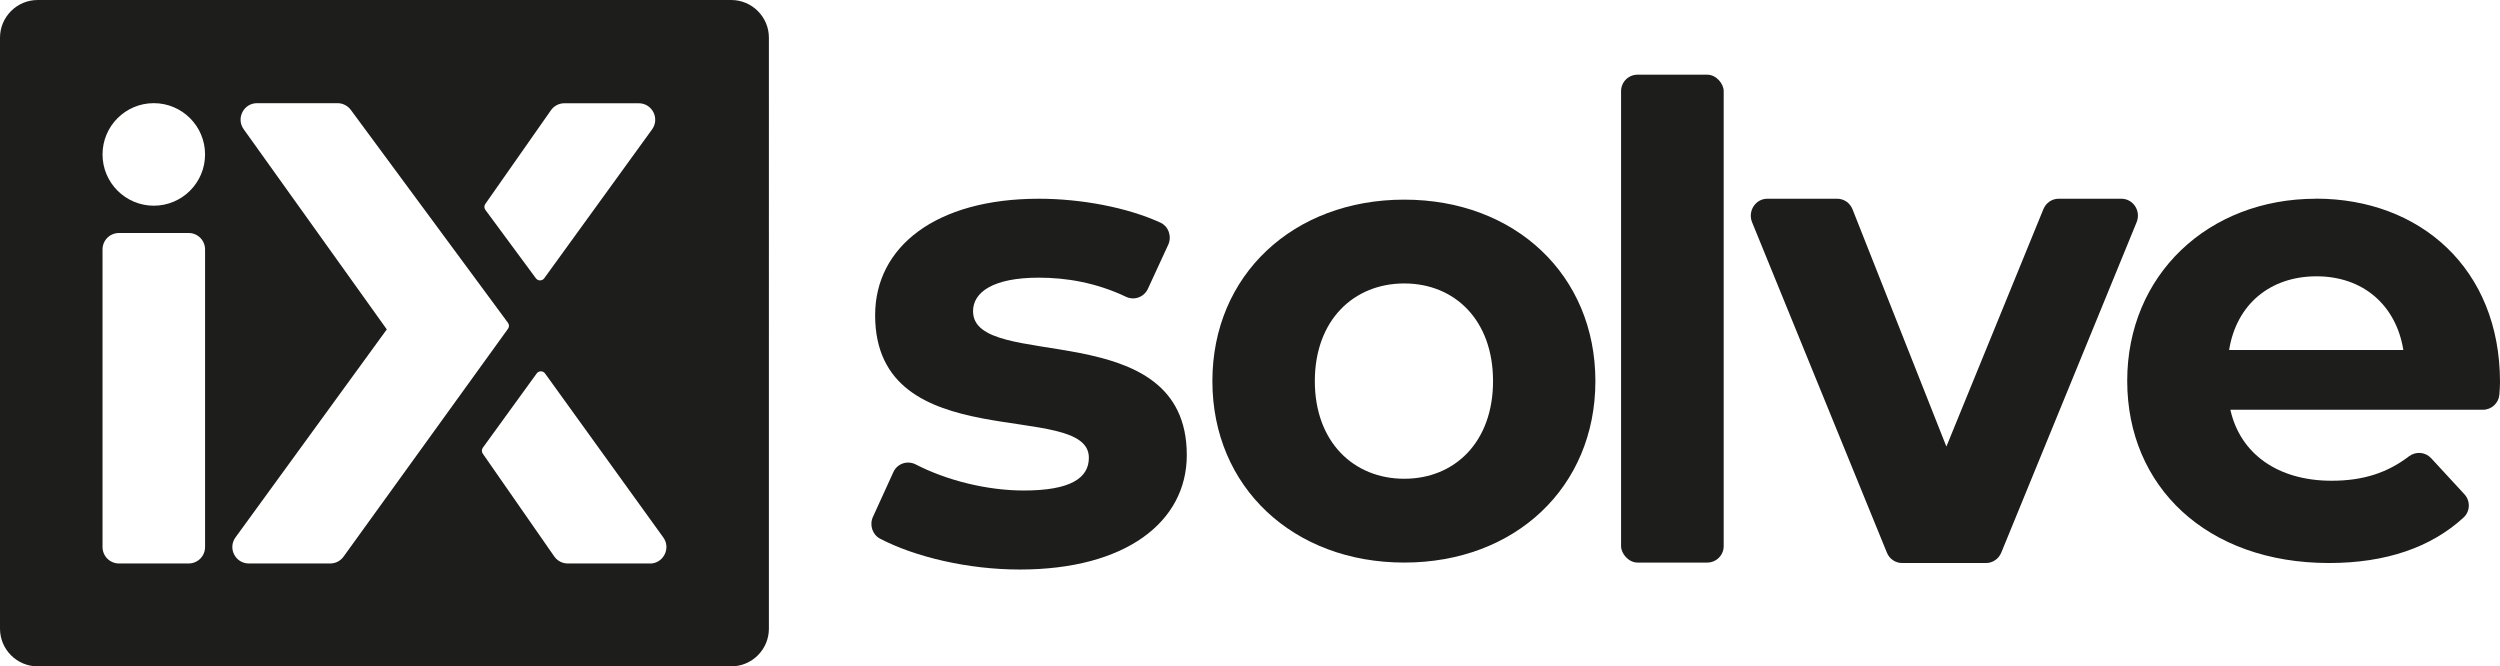
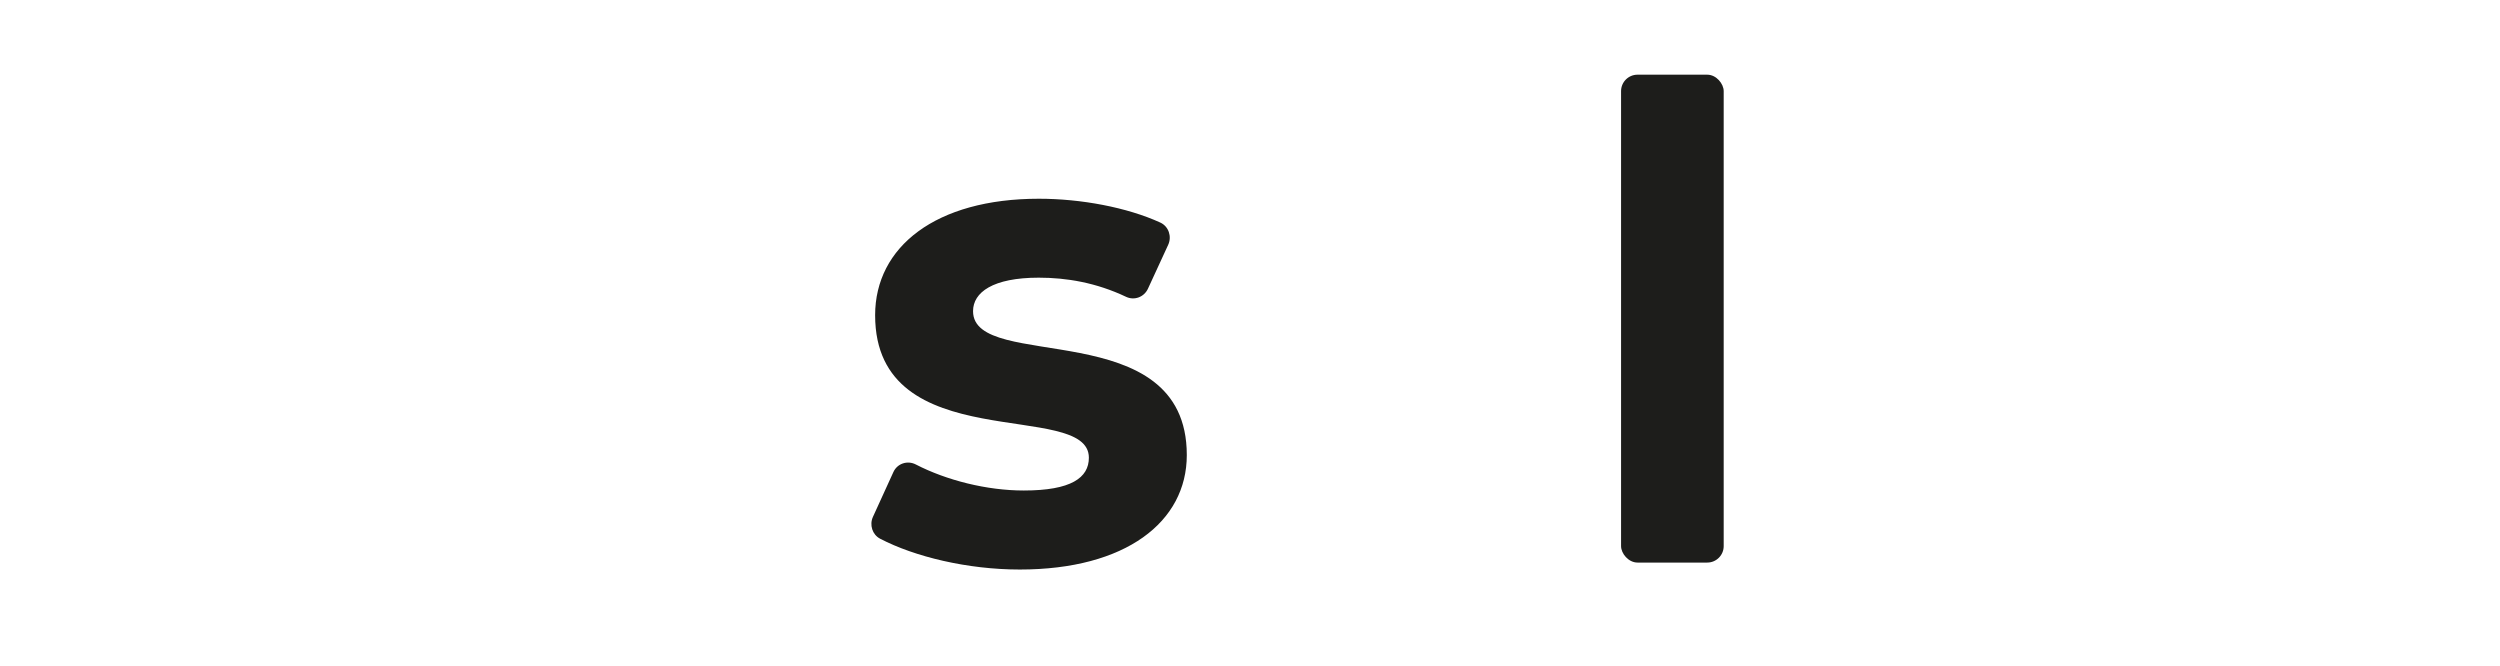
<svg xmlns="http://www.w3.org/2000/svg" id="Vrstva_2" viewBox="0 0 276.5 73.7">
  <defs>
    <style>.cls-1{fill:#1d1d1b;}</style>
  </defs>
  <g id="text">
    <g>
-       <path class="cls-1" d="m80.87,0H4.17C1.87,0,0,1.87,0,4.17v65.36c0,2.3,1.87,4.17,4.17,4.17h76.7c2.3,0,4.17-1.87,4.17-4.17V4.17c0-2.3-1.87-4.17-4.17-4.17Zm-27.19,22.55l7.25-10.35c.34-.49.9-.78,1.49-.78h8.22c1.49,0,2.35,1.68,1.48,2.89l-11.93,16.47c-.23.31-.69.31-.92,0l-5.59-7.57c-.14-.2-.15-.46,0-.66ZM17.01,11.41c3.13,0,5.67,2.54,5.67,5.67s-2.54,5.67-5.67,5.67-5.67-2.54-5.67-5.67,2.54-5.67,5.67-5.67Zm5.67,49.09c0,1.01-.81,1.82-1.82,1.82h-7.7c-1.01,0-1.82-.82-1.82-1.82V27.59c0-1.01.81-1.82,1.82-1.82h7.7c1.01,0,1.82.81,1.82,1.82v32.92Zm13.83,1.82h-8.99c-1.49,0-2.35-1.69-1.47-2.89l16.73-23-15.83-22.14c-.86-1.2,0-2.88,1.48-2.88h8.9c.59,0,1.14.29,1.49.77l17.36,23.52c.15.2.15.47,0,.67l-18.16,25.16c-.34.5-.9.79-1.5.79Zm35.37,0h-9.09c-.6,0-1.15-.29-1.49-.78l-7.9-11.36c-.14-.2-.14-.46,0-.66l5.96-8.22c.23-.31.69-.31.92,0l13.08,18.14c.87,1.2,0,2.89-1.48,2.89Z" />
      <path class="cls-1" d="m107.62,34.41c0-2.07,2.18-3.7,7.27-3.7,3.07,0,6.35.55,9.66,2.12.91.43,1.98.03,2.41-.89l2.24-4.86c.43-.92.05-2.04-.86-2.46-3.69-1.69-8.79-2.64-13.44-2.64-11.42,0-18.11,5.33-18.11,12.88,0,15.91,23.64,9.25,23.64,15.76,0,2.22-1.96,3.63-7.2,3.63-4.09,0-8.55-1.13-11.94-2.88-.93-.48-2.06-.11-2.49.86l-2.25,4.93c-.41.89-.07,1.97.79,2.42,3.81,1.99,9.66,3.41,15.45,3.41,11.71,0,18.47-5.26,18.47-12.66,0-15.69-23.64-9.1-23.64-15.91Z" />
-       <path class="cls-1" d="m155.31,22.08c-12.26,0-21.22,8.33-21.22,20.07s8.96,20.07,21.22,20.07,21.14-8.33,21.14-20.07-8.89-20.07-21.14-20.07Zm0,30.87c-5.59,0-9.89-4.06-9.89-10.8s4.3-10.8,9.89-10.8,9.82,4.06,9.82,10.8-4.23,10.8-9.82,10.8Z" />
      <rect class="cls-1" x="179.29" y="8.26" width="11.35" height="53.96" rx="1.82" ry="1.82" />
-       <path class="cls-1" d="m234.63,21.98h-6.95c-.73,0-1.39.45-1.68,1.15l-10.73,26.26-10.38-26.24c-.28-.71-.95-1.17-1.69-1.17h-7.74c-1.3,0-2.18,1.37-1.68,2.6l14.91,36.54c.28.7.95,1.15,1.68,1.15h9.29c.73,0,1.39-.45,1.68-1.15l14.97-36.54c.51-1.24-.38-2.6-1.68-2.6Z" />
-       <path class="cls-1" d="m256.14,21.98c-11.93,0-20.87,8.44-20.87,20.14s8.8,20.15,22.33,20.15c6.27,0,11.28-1.73,14.87-5.03.74-.68.78-1.84.09-2.58l-3.68-3.99c-.64-.69-1.7-.77-2.45-.2-2.37,1.81-5.04,2.7-8.55,2.7-5.96,0-10.11-2.98-11.2-7.85h27.93c.95,0,1.74-.73,1.82-1.67.04-.5.07-.98.07-1.39,0-12.58-8.87-20.29-20.36-20.29Zm-9.6,16.73c.8-5.02,4.51-8.15,9.67-8.15s8.8,3.2,9.6,8.15h-19.27Z" />
    </g>
  </g>
</svg>